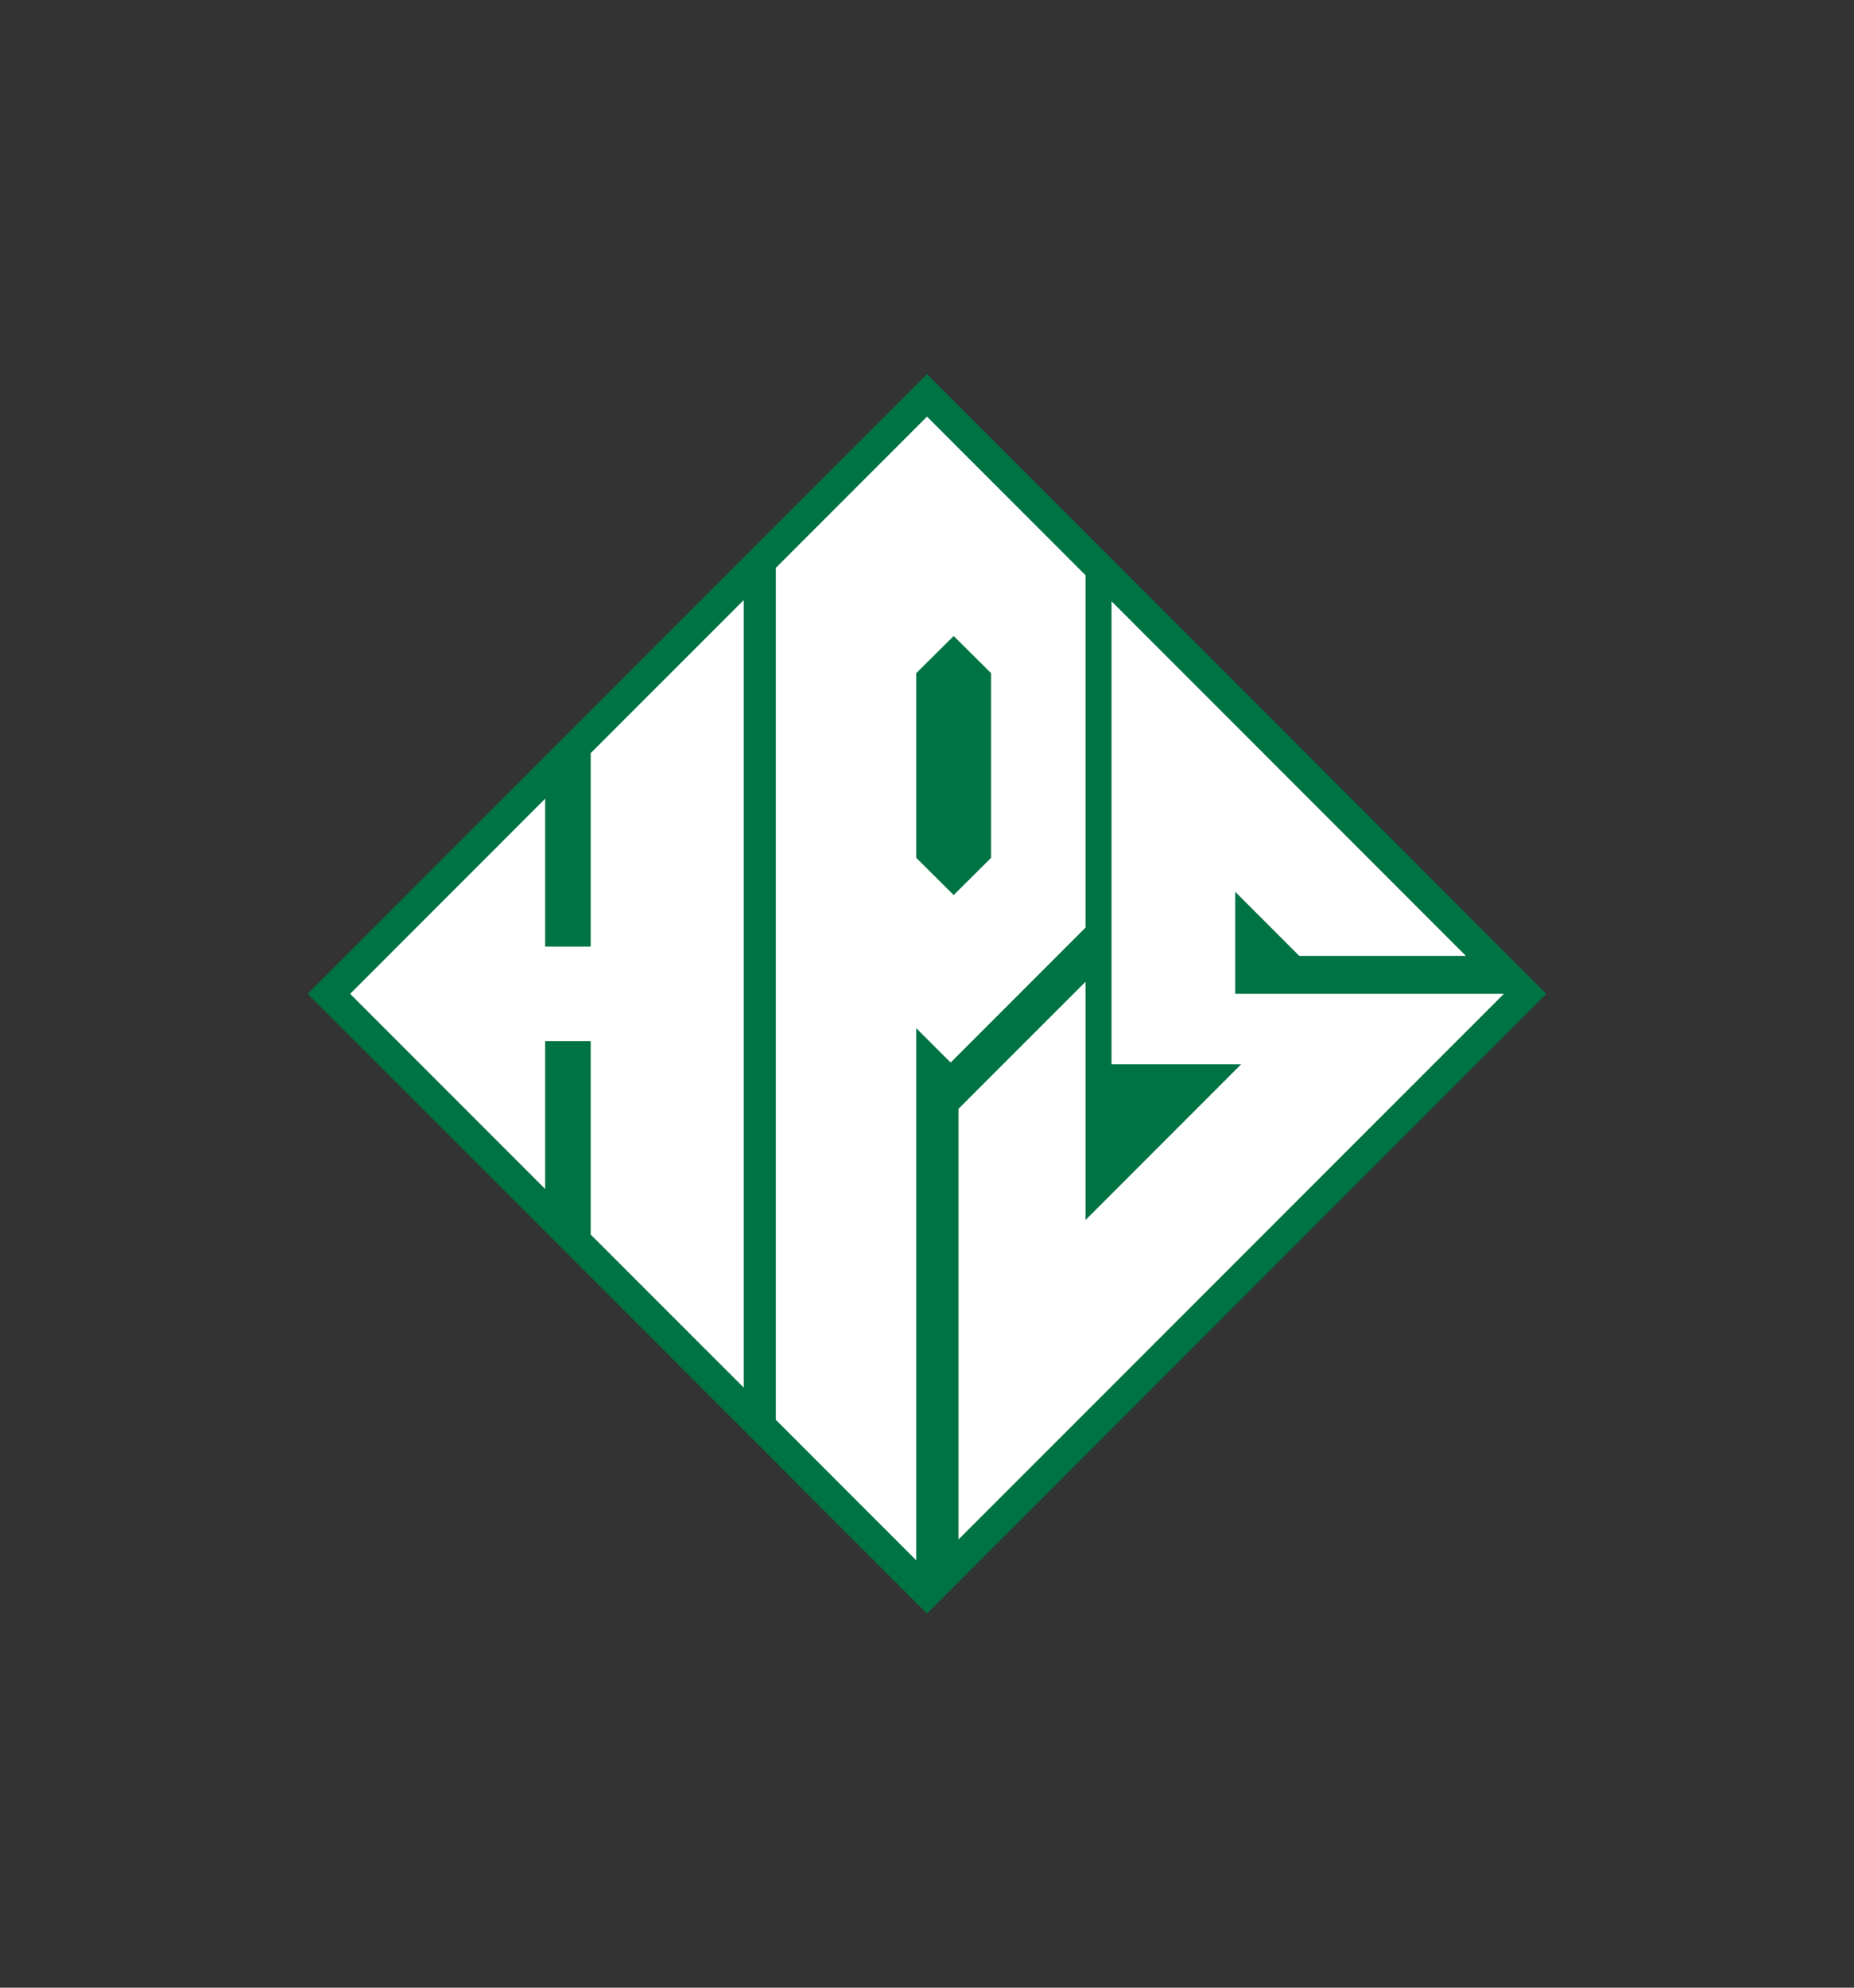
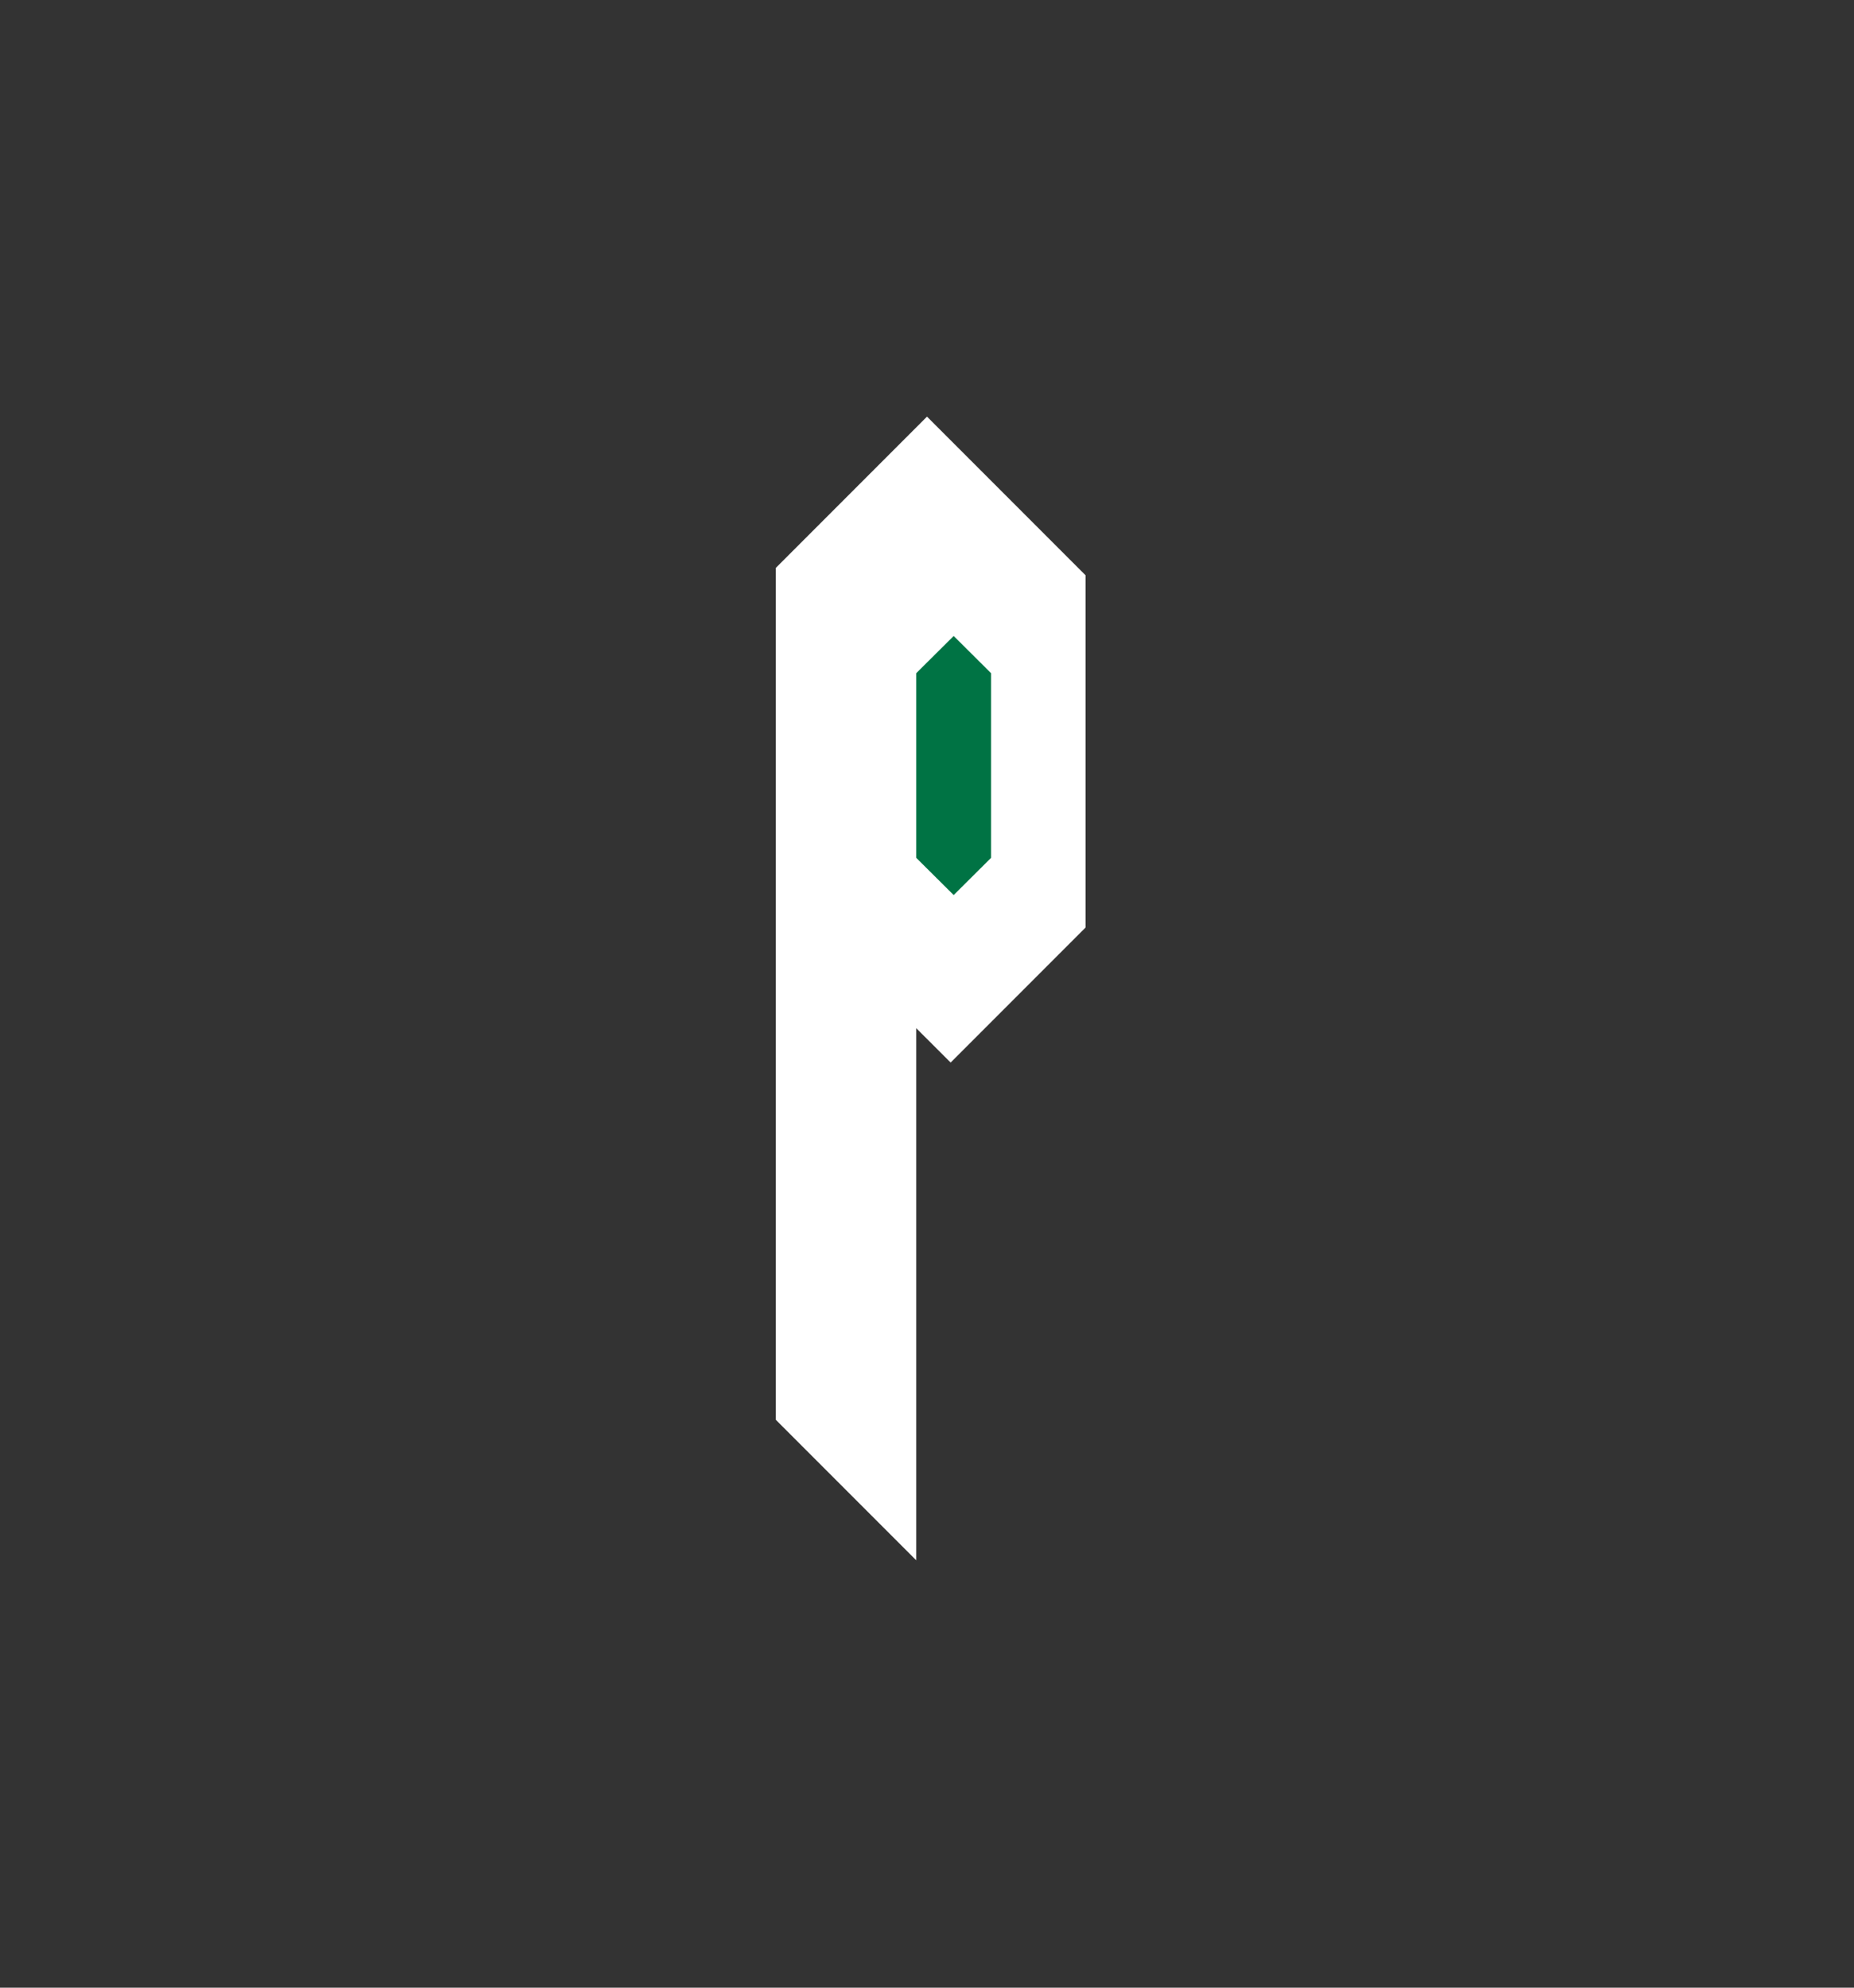
<svg xmlns="http://www.w3.org/2000/svg" id="Layer_1" data-name="Layer 1" viewBox="0 0 280 300">
  <rect x="0" y="0" width="280" height="300" fill="#333333" stroke="none" />
  <defs>
    <style>.cls-1{fill:#007344;}.cls-1,.cls-2{fill-rule:evenodd;}.cls-2{fill:#fff;}</style>
  </defs>
  <title>hps logo</title>
-   <polygon class="cls-1" points="140 56.46 233.54 150 140 243.54 46.46 150 140 56.46 140 56.46" />
  <polygon class="cls-2" points="140 62.88 163.94 86.82 163.94 139 163.94 140 143.57 160.37 138.37 155.18 138.37 235.49 117.17 214.29 117.17 85.71 140 62.88 140 62.88" />
-   <polygon class="cls-2" points="167.87 90.75 221.38 144.27 196.22 144.27 186.55 134.6 186.55 150 194.31 150 227.12 150 144.76 232.35 144.76 167.35 163.94 148.18 163.94 184.14 187.45 160.63 170.06 160.63 170.06 160.63 167.87 160.63 167.87 90.75 167.87 90.75" />
-   <polygon class="cls-2" points="112.32 209.43 89.21 186.33 89.21 157.13 82.33 157.13 82.33 179.45 52.88 150 82.33 120.55 82.33 142.87 89.21 142.87 89.21 113.67 112.32 90.57 112.32 209.43 112.32 209.43" />
  <polygon class="cls-1" points="138.37 101.61 144.03 95.99 149.68 101.61 149.68 129.47 144.03 135.09 138.37 129.47 138.37 101.61 138.37 101.61" />
</svg>